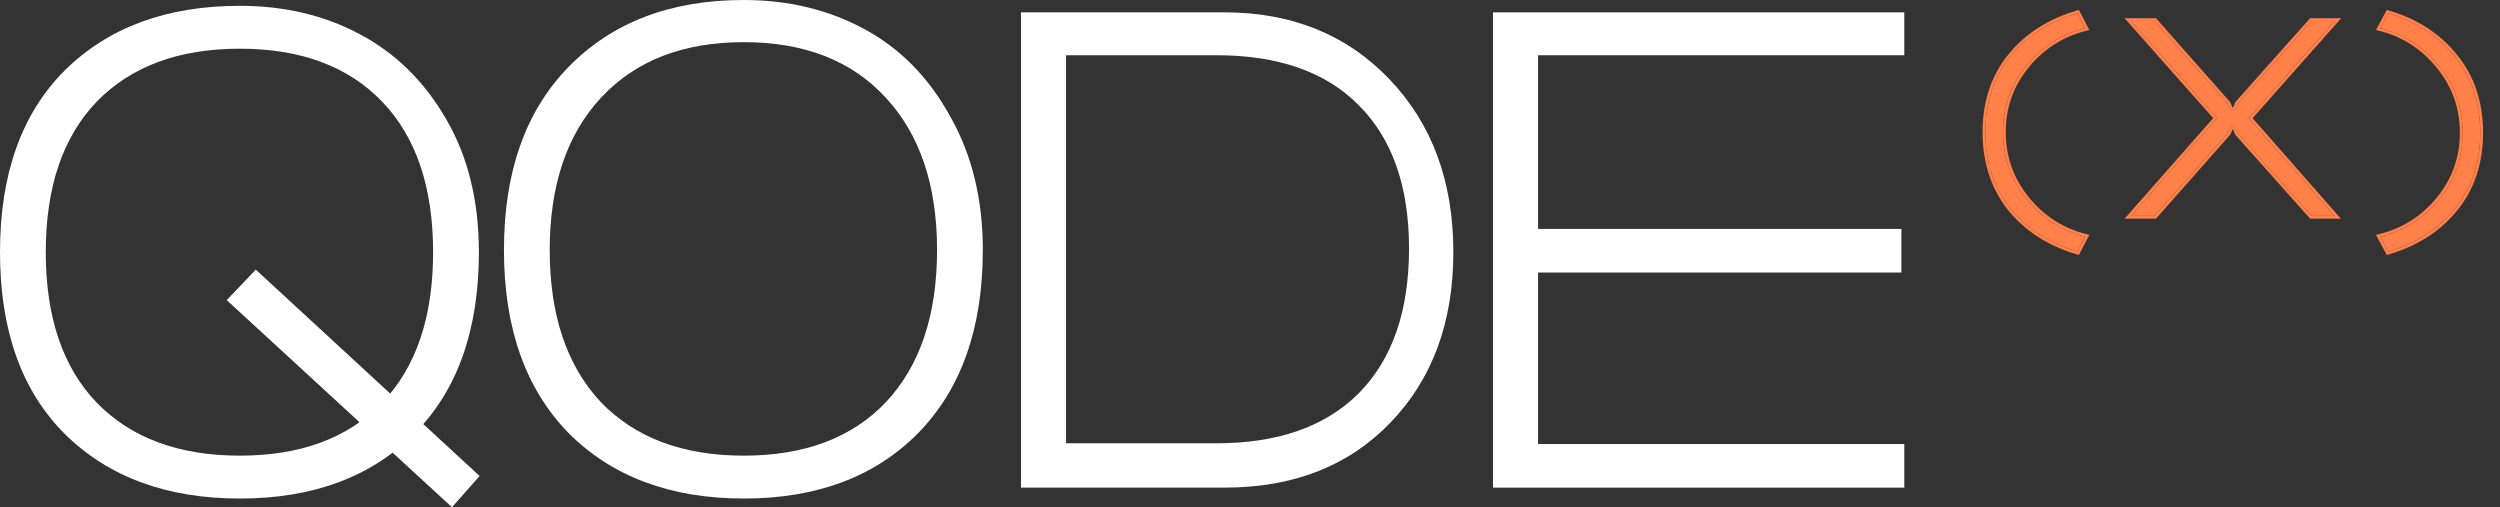
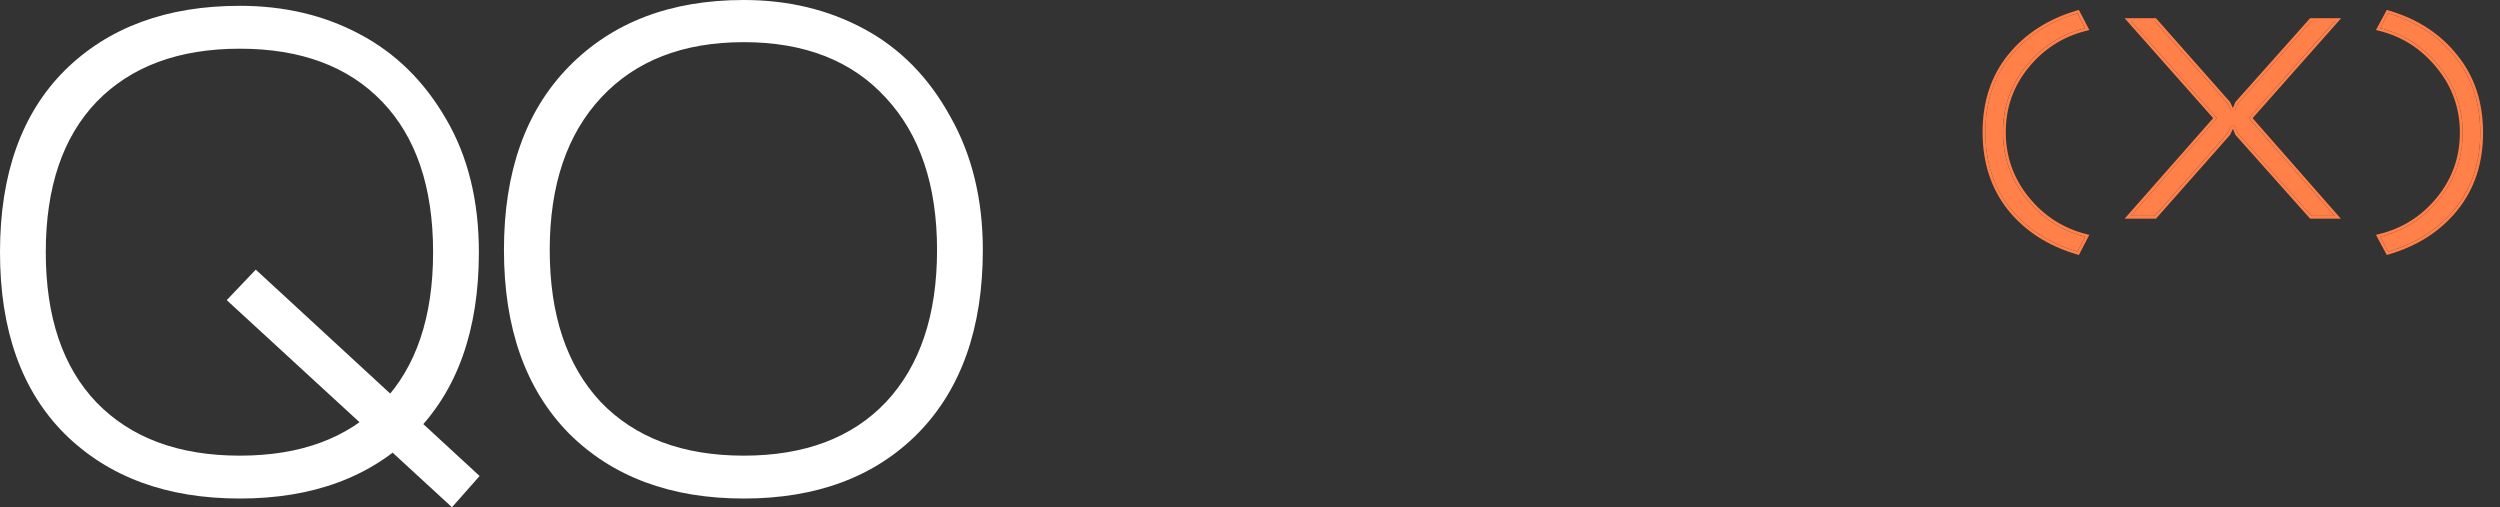
<svg xmlns="http://www.w3.org/2000/svg" width="138" height="28" viewBox="0 0 138 28" fill="none">
  <rect x="0" y="0" width="138" height="28" fill="#333333" stroke="none" />
  <path d="M24.95 28L12.515 16.567L14.119 14.883L26.474 26.275L24.95 28ZM2.527 13.92C2.527 17.503 3.463 20.271 5.335 22.224C7.234 24.176 9.868 25.152 13.237 25.152C16.606 25.152 19.227 24.176 21.099 22.224C22.971 20.271 23.907 17.503 23.907 13.92C23.907 10.336 22.971 7.568 21.099 5.616C19.227 3.664 16.606 2.688 13.237 2.688C9.868 2.688 7.234 3.664 5.335 5.616C3.463 7.568 2.527 10.336 2.527 13.92ZM0 13.92C0 9.614 1.19 6.271 3.57 3.891C5.977 1.511 9.199 0.321 13.237 0.321C15.697 0.321 17.903 0.842 19.855 1.885C21.834 2.928 23.425 4.493 24.629 6.579C25.832 8.638 26.434 11.085 26.434 13.92C26.434 18.225 25.244 21.568 22.864 23.948C20.484 26.329 17.275 27.519 13.237 27.519C9.199 27.519 5.977 26.329 3.57 23.948C1.19 21.568 0 18.225 0 13.92Z" fill="white" />
  <path d="M33.193 5.375C31.295 7.408 30.345 10.216 30.345 13.799C30.345 17.383 31.281 20.178 33.153 22.183C35.052 24.162 37.686 25.152 41.055 25.152C44.425 25.152 47.045 24.162 48.917 22.183C50.789 20.178 51.725 17.383 51.725 13.799C51.725 10.216 50.776 7.408 48.877 5.375C47.005 3.343 44.398 2.327 41.055 2.327C37.712 2.327 35.092 3.343 33.193 5.375ZM27.818 13.799C27.818 9.494 29.008 6.124 31.388 3.691C33.795 1.23 37.017 0 41.055 0C43.515 0 45.735 0.535 47.714 1.605C49.693 2.674 51.27 4.279 52.447 6.418C53.65 8.531 54.252 10.991 54.252 13.799C54.252 18.105 53.062 21.475 50.682 23.908C48.302 26.315 45.093 27.519 41.055 27.519C37.017 27.519 33.795 26.315 31.388 23.908C29.008 21.475 27.818 18.105 27.818 13.799Z" fill="white" />
-   <path d="M56.358 26.917V0.682H67.59C71.307 0.682 74.342 1.912 76.695 4.372C79.049 6.833 80.225 10.015 80.225 13.92C80.225 17.797 79.062 20.94 76.735 23.347C74.436 25.727 71.387 26.917 67.59 26.917H56.358ZM58.845 24.47H67.149C70.545 24.47 73.165 23.547 75.01 21.702C76.856 19.83 77.778 17.169 77.778 13.719C77.778 10.296 76.856 7.662 75.01 5.817C73.192 3.971 70.572 3.049 67.149 3.049H58.845V24.47Z" fill="white" />
-   <path d="M82.414 0.682H105.117V3.049H84.901V12.636H104.957V15.043H84.901V24.51H105.117V26.917H82.414V0.682Z" fill="white" />
  <path d="M114.674 13.889C113.117 13.428 111.878 12.628 110.957 11.488C110.047 10.336 109.592 8.938 109.592 7.294C109.592 5.649 110.047 4.262 110.957 3.133C111.878 1.992 113.117 1.192 114.674 0.731L115.101 1.554C113.797 1.883 112.711 2.579 111.845 3.643C110.99 4.695 110.562 5.912 110.562 7.294C110.562 8.675 110.995 9.903 111.862 10.978C112.728 12.041 113.808 12.738 115.101 13.067L114.674 13.889Z" fill="#FF8049" />
  <path d="M123.525 5.715L127.588 1.159H128.887L124.134 6.521L128.87 11.915H127.588L123.525 7.36L123.361 6.948H123.164L122.966 7.36L118.937 11.915H117.621L122.374 6.521L117.621 1.159H118.937L122.966 5.715L123.164 6.126H123.361L123.525 5.715Z" fill="#FF8049" />
  <path d="M131.827 0.731C133.384 1.192 134.617 1.998 135.527 3.149C136.448 4.289 136.909 5.682 136.909 7.327C136.909 8.971 136.448 10.364 135.527 11.504C134.617 12.634 133.384 13.428 131.827 13.889L131.383 13.067C132.698 12.738 133.784 12.047 134.639 10.994C135.505 9.931 135.938 8.708 135.938 7.327C135.938 5.945 135.505 4.723 134.639 3.659C133.773 2.584 132.688 1.883 131.383 1.554L131.827 0.731Z" fill="#FF8049" />
  <path fill-rule="evenodd" clip-rule="evenodd" d="M114.754 14.075L114.631 14.039C113.048 13.57 111.781 12.754 110.838 11.586L110.837 11.585C109.902 10.403 109.438 8.97 109.438 7.294C109.438 5.619 109.902 4.197 110.838 3.036C111.78 1.868 113.048 1.052 114.631 0.583L114.754 0.547L115.331 1.657L115.141 1.705C113.869 2.026 112.813 2.703 111.967 3.741C111.135 4.766 110.719 5.948 110.719 7.294C110.719 8.641 111.14 9.834 111.984 10.881C112.829 11.919 113.881 12.596 115.141 12.917L115.331 12.965L114.754 14.075ZM111.847 3.643C112.679 2.622 113.713 1.939 114.949 1.595C115 1.581 115.051 1.567 115.103 1.554L114.675 0.732C113.118 1.193 111.88 1.993 110.959 3.133C110.049 4.263 109.594 5.65 109.594 7.294C109.594 8.939 110.049 10.337 110.959 11.489C111.88 12.629 113.118 13.429 114.675 13.89L115.103 13.067C115.051 13.054 115 13.041 114.949 13.026C113.723 12.682 112.695 12 111.863 10.979C110.997 9.904 110.564 8.676 110.564 7.294C110.564 5.913 110.991 4.696 111.847 3.643ZM123.393 5.633L127.519 1.004H129.234L124.343 6.522L129.215 12.071H127.519L123.393 7.443L123.26 7.111L123.098 7.447L119.009 12.071H117.279L122.168 6.522L117.278 1.004H119.009L123.098 5.629L123.26 5.965L123.393 5.633ZM123.165 6.127L122.968 5.716L118.939 1.16H117.623L122.376 6.521L117.623 11.916H118.939L122.968 7.36L123.165 6.949H123.362L123.527 7.36L127.589 11.916H128.872L124.135 6.521L128.888 1.16H127.589L123.527 5.716L123.362 6.127H123.165ZM131.752 0.547L131.872 0.583C133.456 1.052 134.718 1.874 135.65 3.053C136.596 4.224 137.065 5.652 137.065 7.327C137.065 9.003 136.596 10.431 135.65 11.602C134.718 12.759 133.456 13.57 131.872 14.039L131.752 14.074L131.153 12.965L131.347 12.917C132.63 12.596 133.686 11.924 134.52 10.897C135.363 9.861 135.785 8.673 135.785 7.327C135.785 5.981 135.364 4.793 134.52 3.758C133.675 2.709 132.618 2.026 131.346 1.705L131.153 1.656L131.752 0.547ZM135.529 3.15C134.619 1.999 133.385 1.193 131.828 0.732L131.384 1.554C131.436 1.568 131.488 1.581 131.539 1.595C132.775 1.94 133.809 2.628 134.641 3.66C135.507 4.723 135.94 5.946 135.94 7.327C135.94 8.709 135.507 9.931 134.641 10.995C133.819 12.006 132.785 12.683 131.539 13.027C131.488 13.041 131.436 13.054 131.384 13.067L131.828 13.89C133.385 13.429 134.619 12.634 135.529 11.505C136.45 10.365 136.91 8.972 136.91 7.327C136.91 5.683 136.45 4.29 135.529 3.15Z" fill="#FF8049" />
</svg>